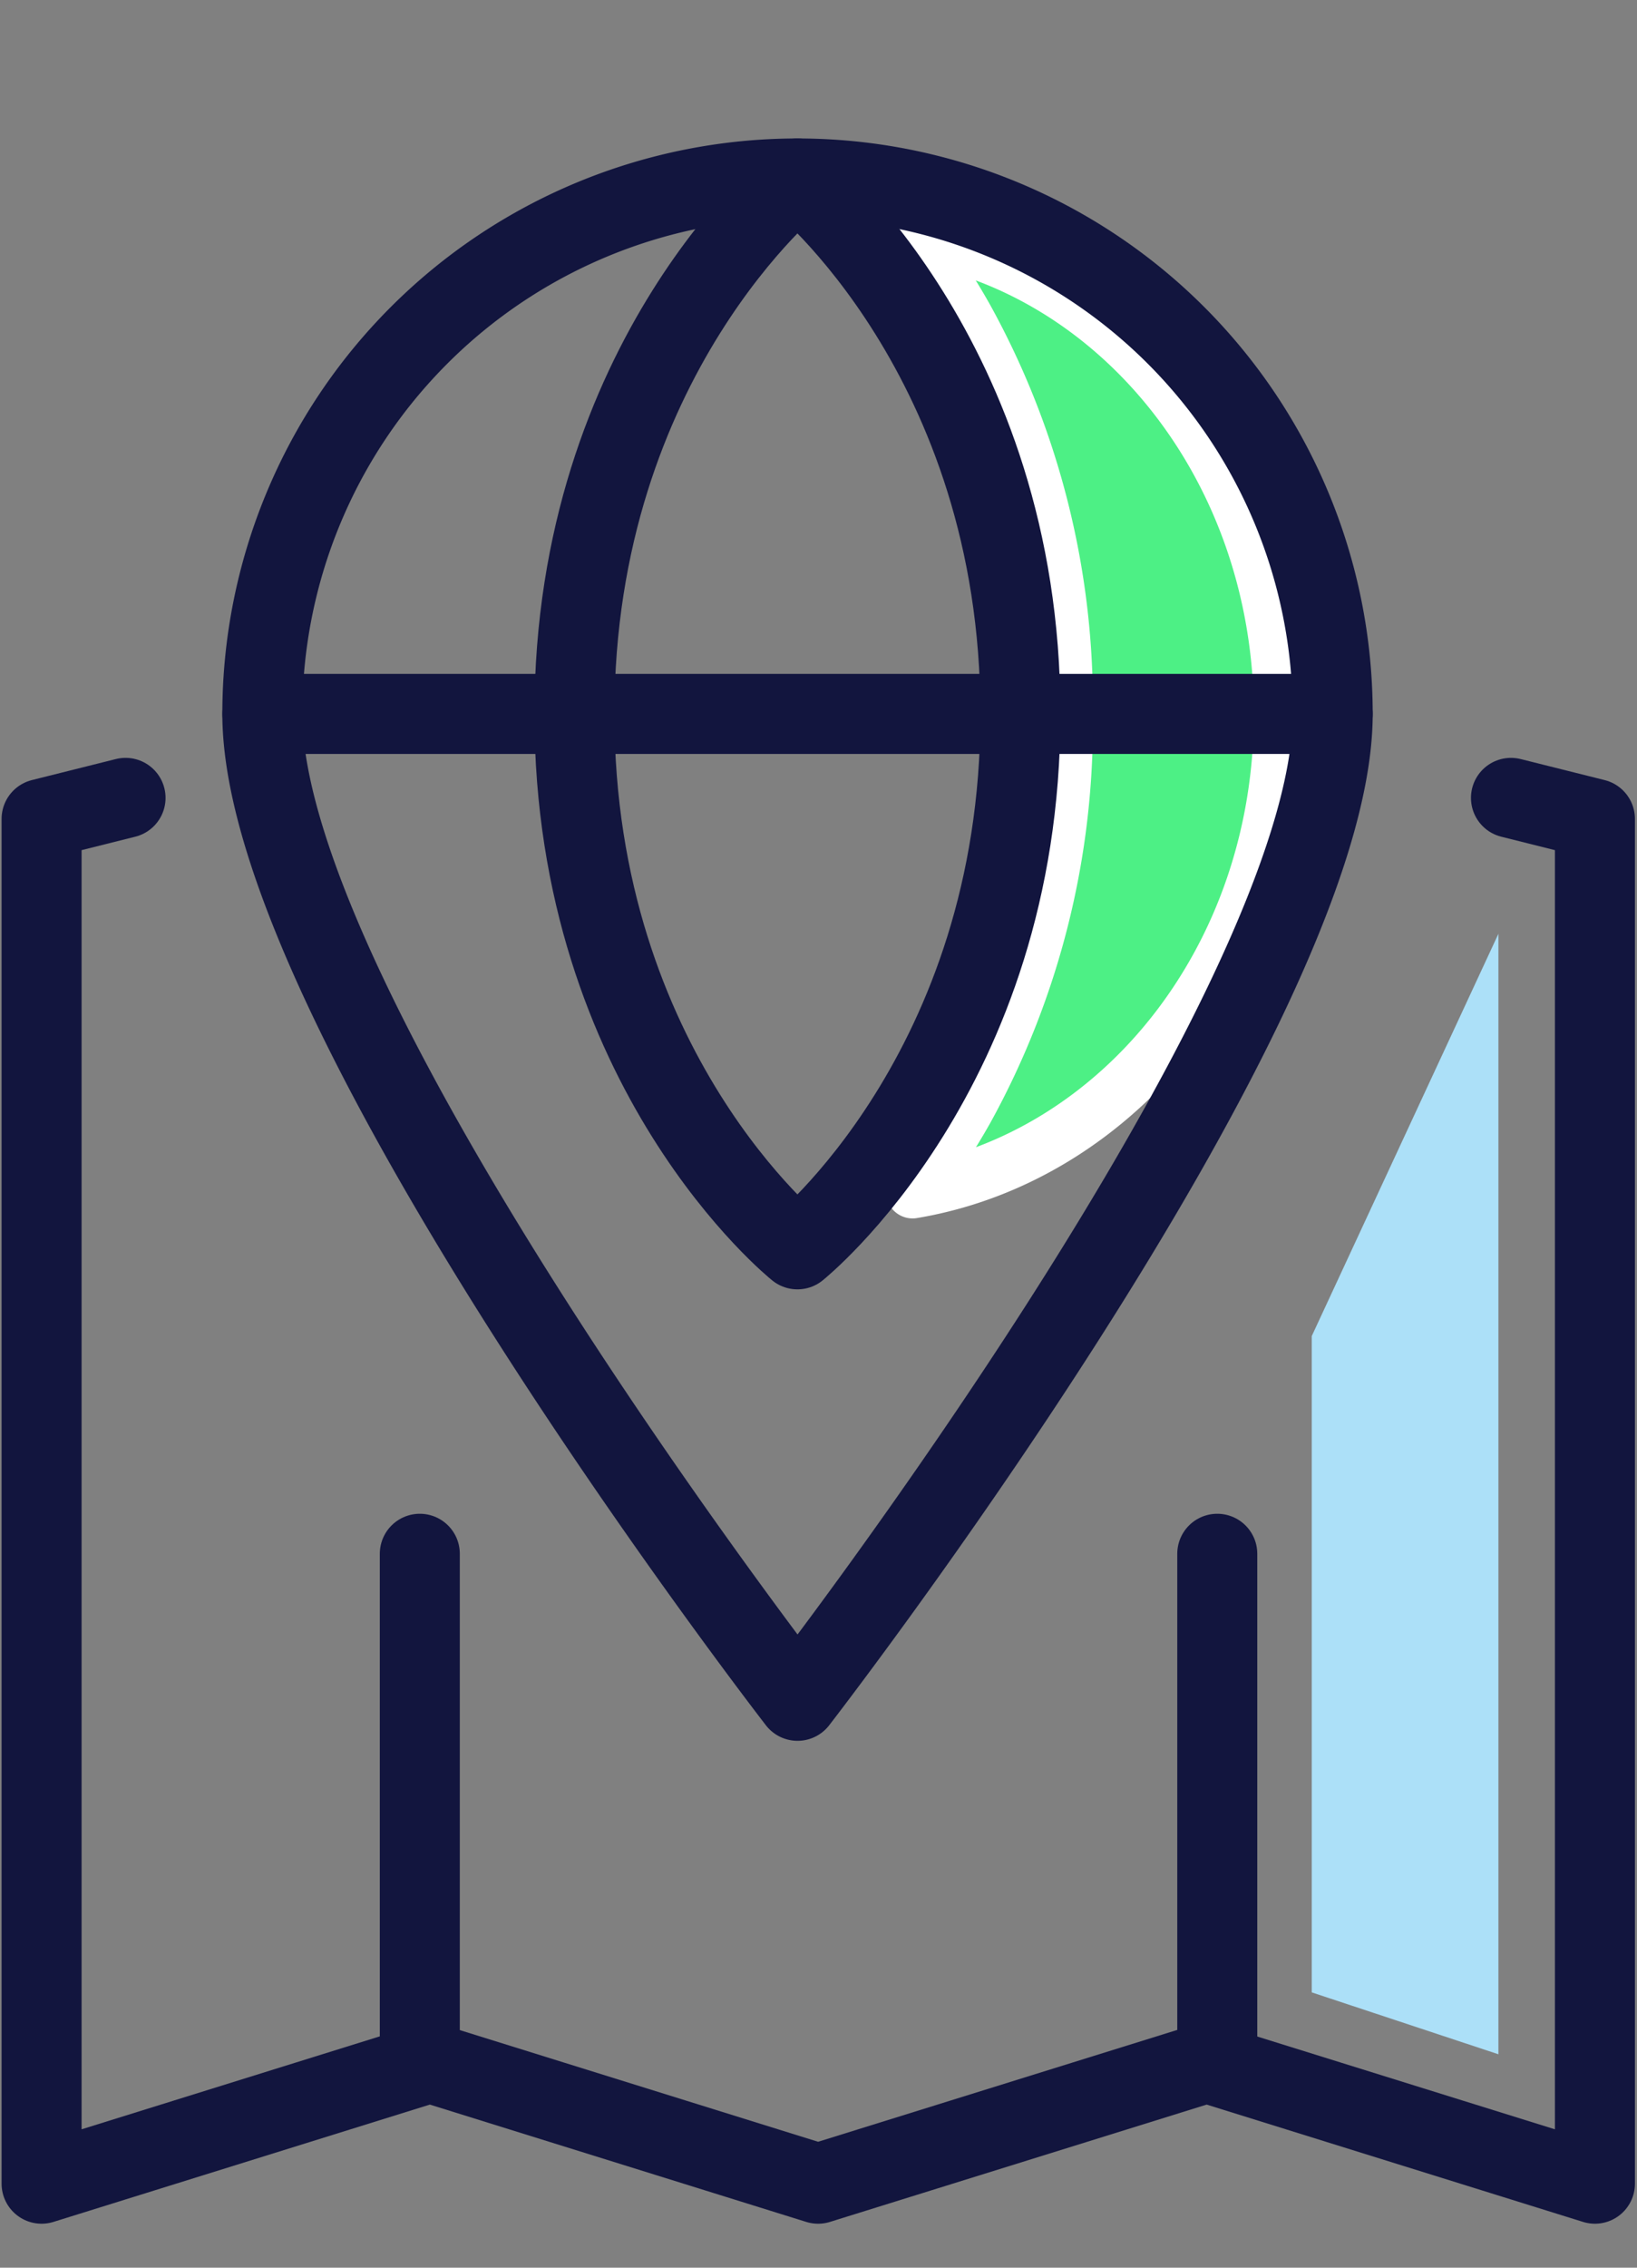
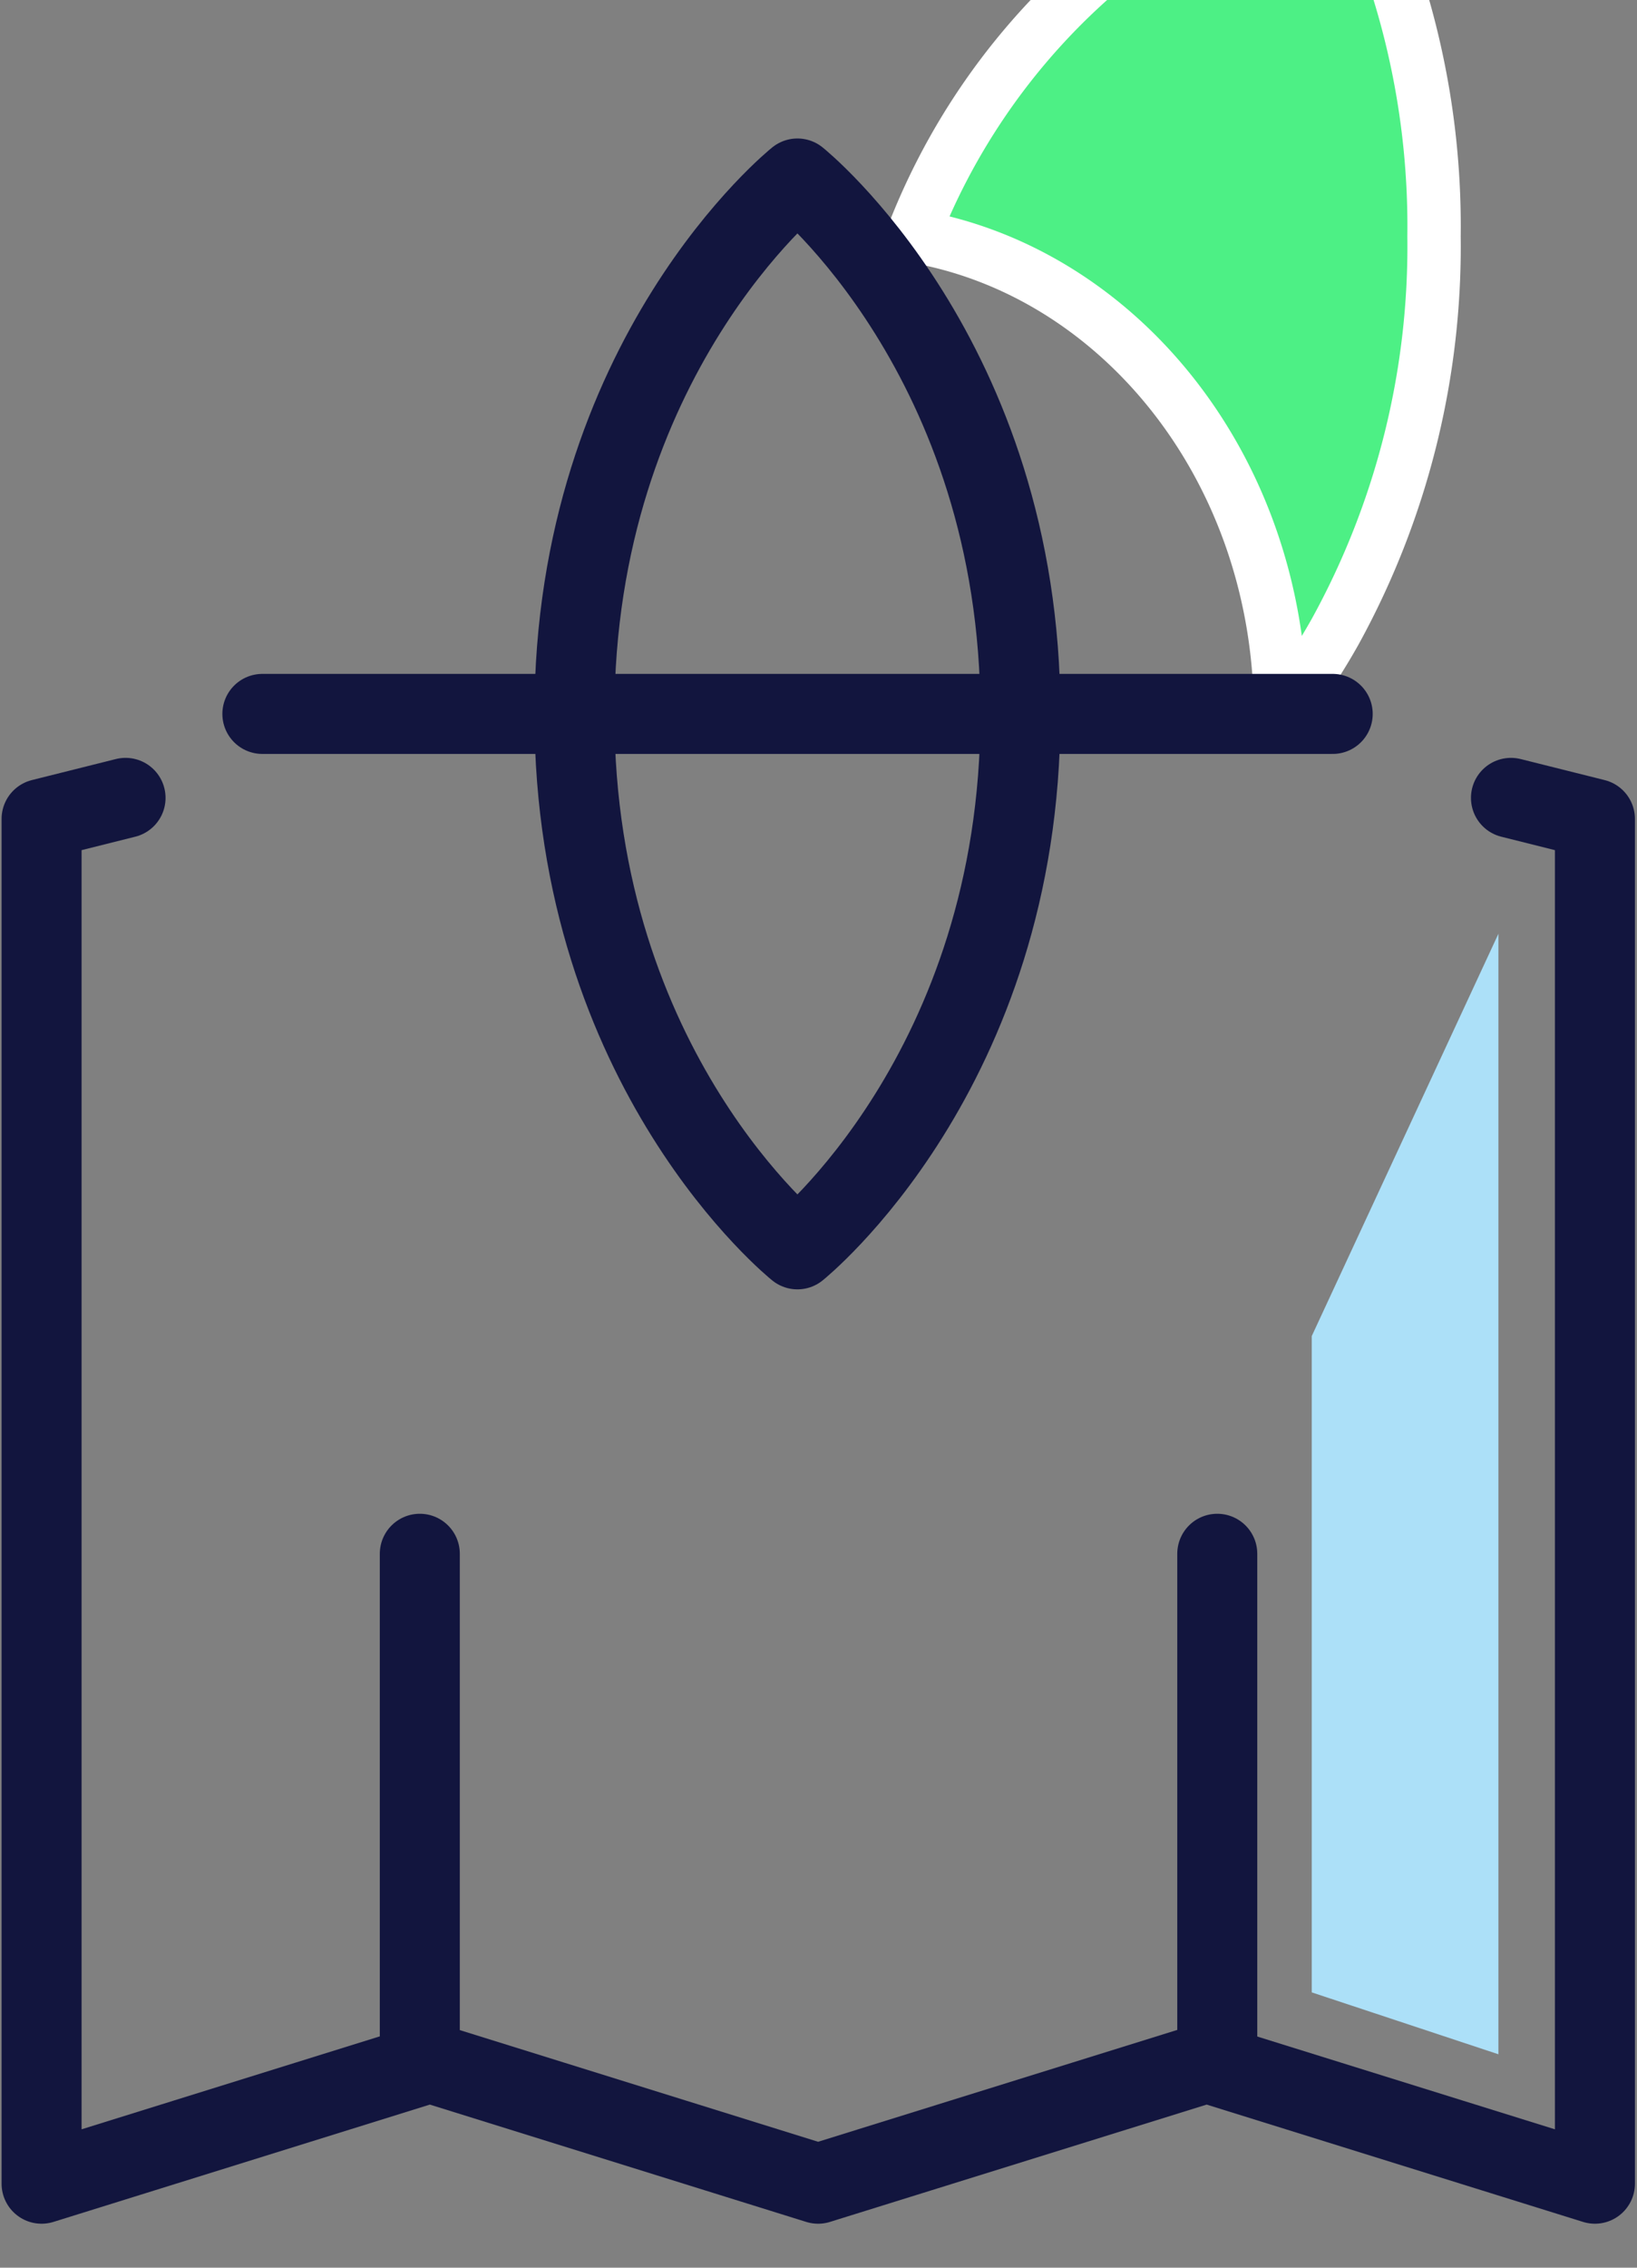
<svg xmlns="http://www.w3.org/2000/svg" width="43.849" height="60.714" viewBox="0 0 43.849 60.714">
  <rect x="0" y="0" width="43.849" height="60.714" fill="#808080" stroke="none" />
  <defs>
    <clipPath id="clip-path">
      <rect id="Rectangle_19" data-name="Rectangle 19" width="43.849" height="60.714" transform="translate(27.855 10)" fill="#fff" />
    </clipPath>
  </defs>
  <g id="icon-large-force-quebec-2" transform="translate(-27.855 -10)" clip-path="url(#clip-path)">
-     <path id="Path_212" data-name="Path 212" d="M52.3,16.317c5.527.926,9.853,6.244,9.854,12.8S57.829,40.981,52.3,41.907a17.766,17.766,0,0,0,1.462-2.2,21.39,21.39,0,0,0,2.651-10.59,21.39,21.39,0,0,0-2.651-10.59A17.793,17.793,0,0,0,52.3,16.317Z" fill="#4df085" stroke="#fff" stroke-linecap="round" stroke-linejoin="round" stroke-width="1.429" />
+     <path id="Path_212" data-name="Path 212" d="M52.3,16.317c5.527.926,9.853,6.244,9.854,12.8a17.766,17.766,0,0,0,1.462-2.2,21.39,21.39,0,0,0,2.651-10.59,21.39,21.39,0,0,0-2.651-10.59A17.793,17.793,0,0,0,52.3,16.317Z" fill="#4df085" stroke="#fff" stroke-linecap="round" stroke-linejoin="round" stroke-width="1.429" />
    <path id="Path_213" data-name="Path 213" d="M34.883,29.114H63.553" fill="none" stroke="#12153e" stroke-linecap="round" stroke-linejoin="round" stroke-width="2.143" />
-     <path id="Path_214" data-name="Path 214" d="M49.218,55.536s14.335-18.5,14.335-26.422a14.335,14.335,0,1,0-28.671,0C34.883,37.031,49.218,55.536,49.218,55.536Z" fill="none" stroke="#12153e" stroke-linecap="round" stroke-linejoin="round" stroke-width="2.143" />
    <path id="Path_215" data-name="Path 215" d="M55.188,29.114c0,9.557-5.973,14.335-5.973,14.335s-5.973-4.778-5.973-14.335,5.973-14.335,5.973-14.335S55.188,19.557,55.188,29.114Z" fill="none" stroke="#12153e" stroke-linecap="round" stroke-linejoin="round" stroke-width="2.143" />
    <path id="Path_216" data-name="Path 216" d="M68.328,31.362l2.249.563v36.54l-10.4-3.24-10.408,3.24-10.4-3.24-10.4,3.24V31.925l2.249-.563" fill="none" stroke="#12153e" stroke-linecap="round" stroke-linejoin="round" stroke-width="2.143" />
    <path id="Path_217" data-name="Path 217" d="M39.1,65.093V51.6" fill="none" stroke="#12153e" stroke-linecap="round" stroke-linejoin="round" stroke-width="2.143" />
    <path id="Path_218" data-name="Path 218" d="M60.461,65.093V51.6" fill="none" stroke="#12153e" stroke-linecap="round" stroke-linejoin="round" stroke-width="2.143" />
    <path id="Path_219" data-name="Path 219" d="M67.992,65V35l-5,10.771V63.343Z" fill="#ace0f8" />
  </g>
</svg>